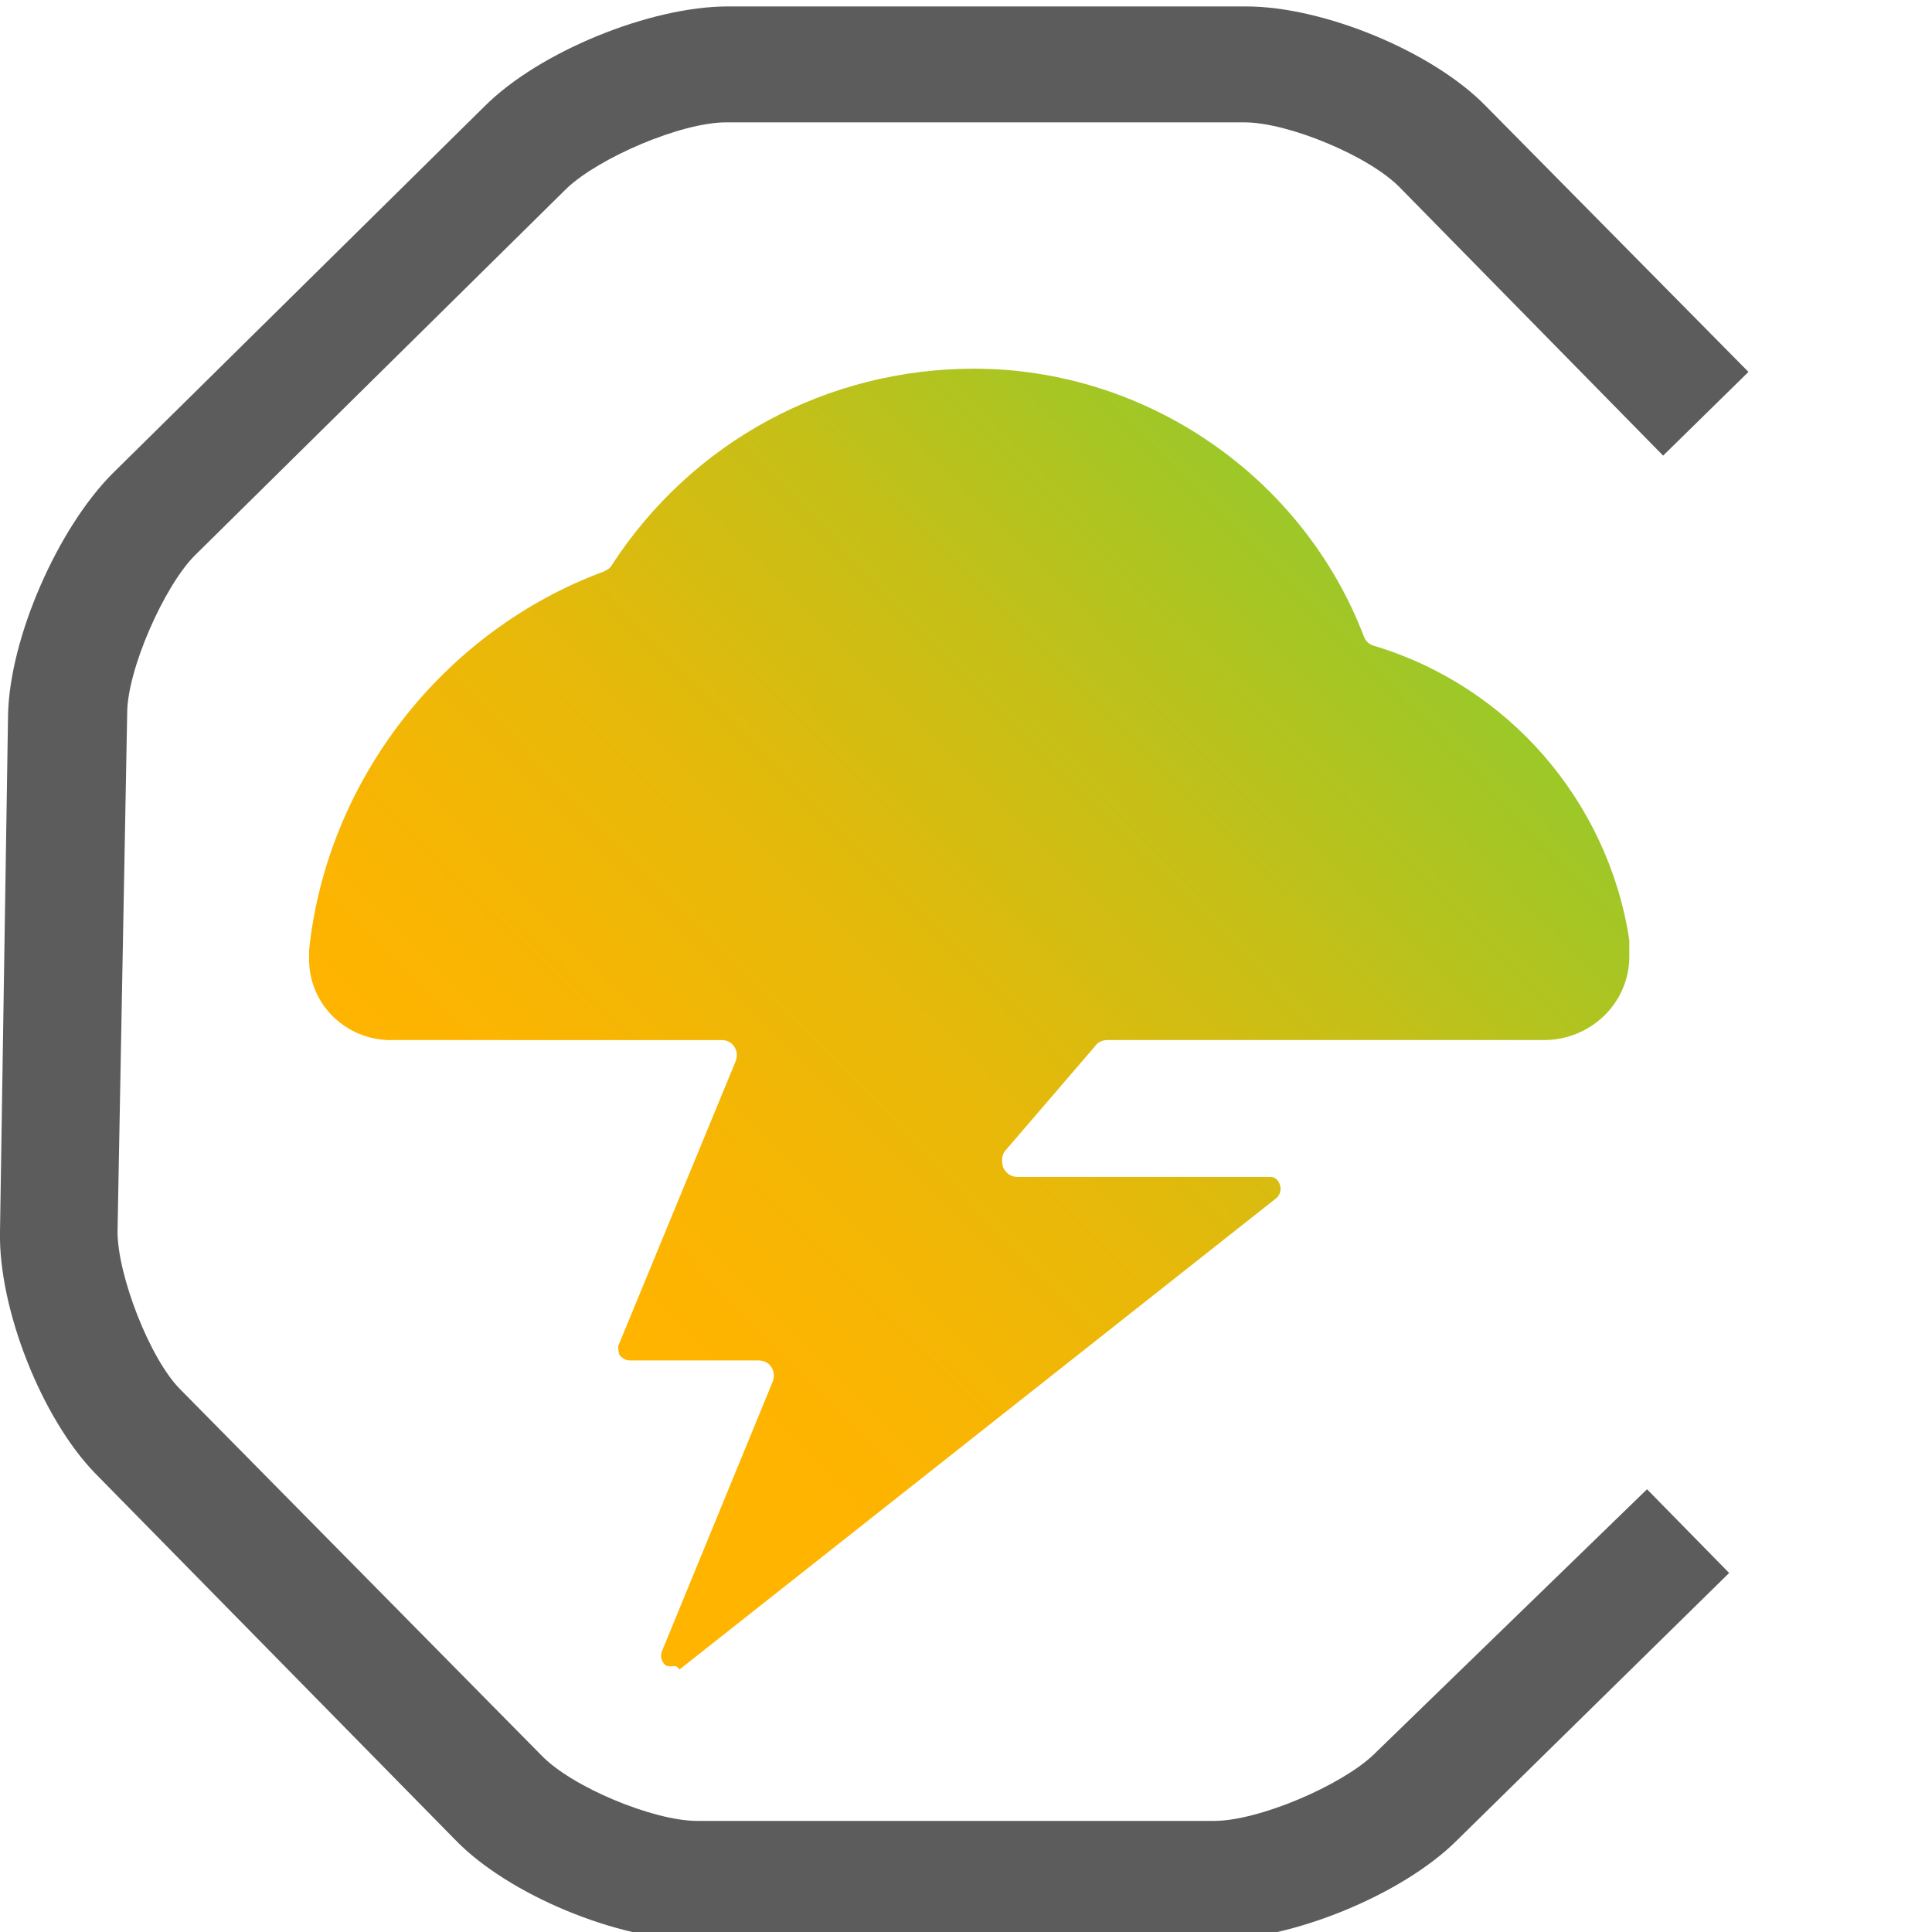
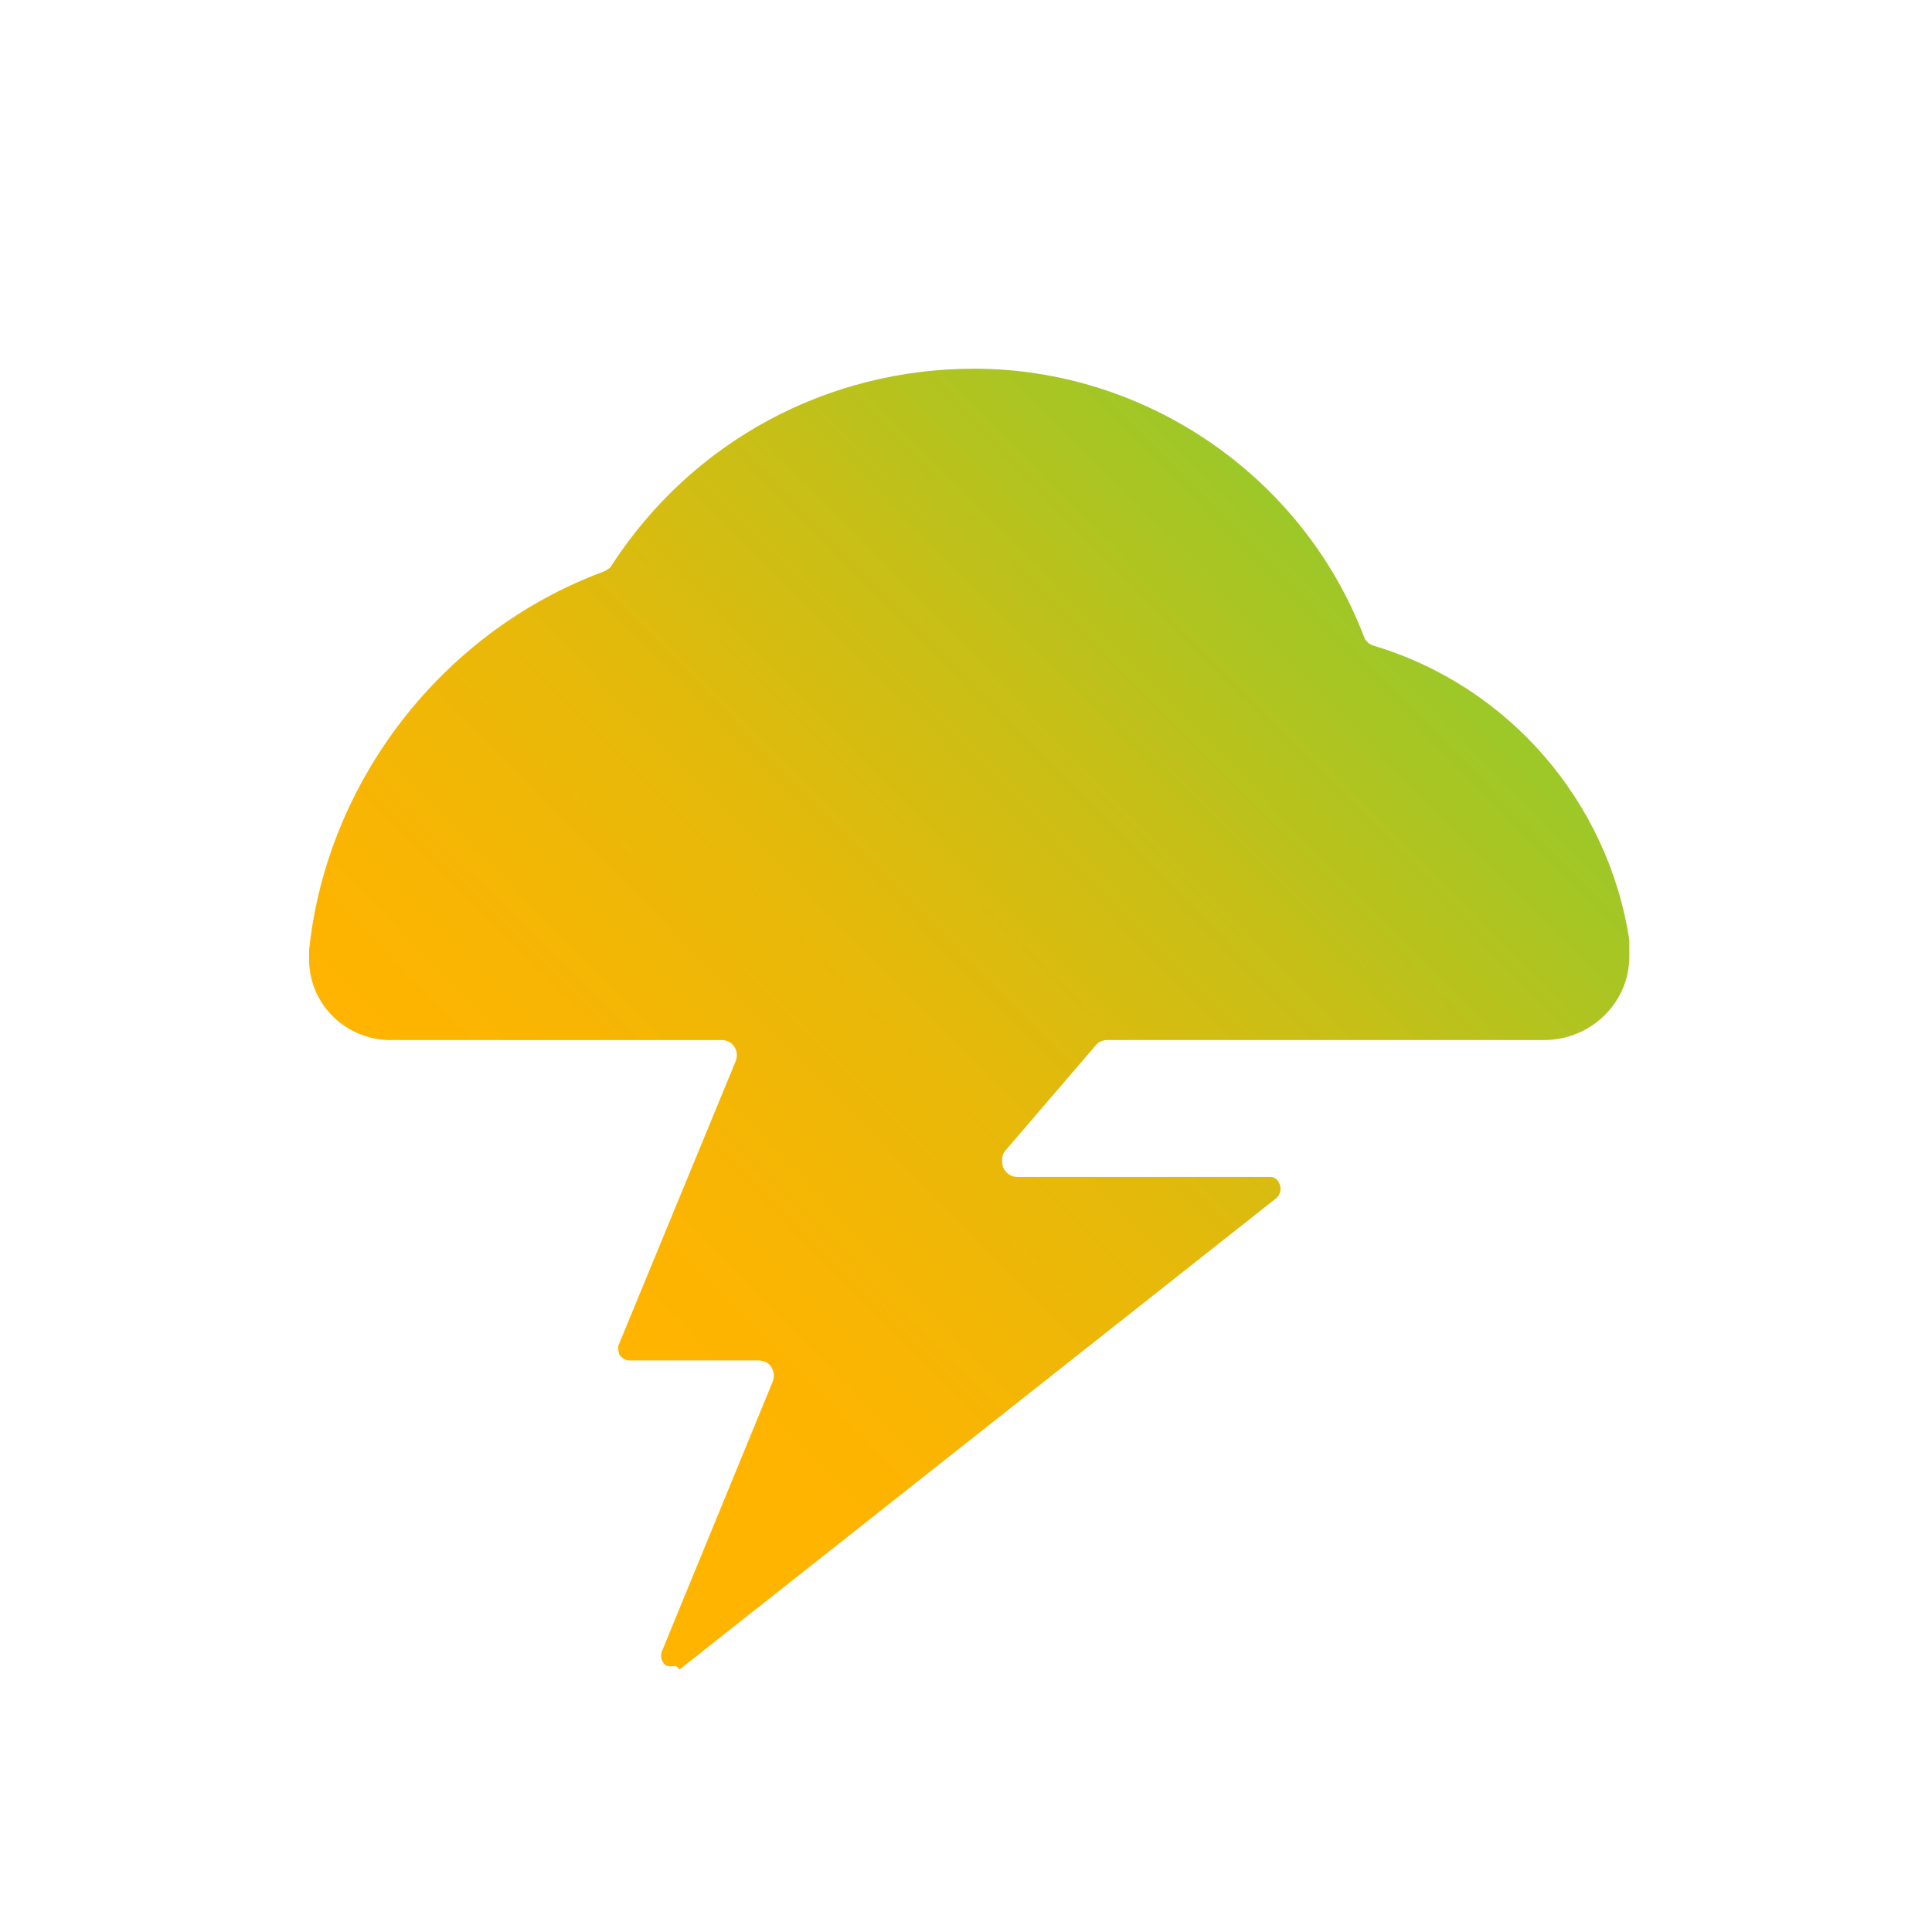
<svg xmlns="http://www.w3.org/2000/svg" version="1.1" id="レイヤー_1" x="0px" y="0px" viewBox="0 0 120 120" style="enable-background:new 0 0 120 120;" xml:space="preserve">
  <style type="text/css">
	.st0{fill:url(#SVGID_1_);}
	.st1{fill:#5C5C5C;}
</style>
  <g>
    <linearGradient id="SVGID_1_" gradientUnits="userSpaceOnUse" x1="117.318" y1="88.587" x2="172.448" y2="33.456" gradientTransform="matrix(1 0 -1.745507e-02 1 -88.962 0)">
      <stop offset="0.168" style="stop-color:#FFB400" />
      <stop offset="0.306" style="stop-color:#F8B503" />
      <stop offset="0.503" style="stop-color:#E6B90A" />
      <stop offset="0.736" style="stop-color:#C7BF17" />
      <stop offset="0.993" style="stop-color:#9CC828" />
      <stop offset="1" style="stop-color:#9BC828" />
    </linearGradient>
    <path class="st0" d="M41.7,103.5c-0.1,0-0.3,0-0.4-0.1c-0.2-0.2-0.3-0.5-0.2-0.8L48,85.8c0.1-0.3,0.1-0.6-0.1-0.9   c-0.2-0.3-0.5-0.4-0.8-0.4h-8c-0.2,0-0.4-0.1-0.6-0.3c-0.1-0.2-0.1-0.4-0.1-0.6l7.3-17.7c0.1-0.3,0.1-0.6-0.1-0.9   c-0.2-0.3-0.5-0.4-0.8-0.4H24.2c0,0,0,0-0.1,0c-2.8-0.1-5-2.4-4.9-5.2c0-0.1,0-0.2,0-0.2c0-0.1,0-0.1,0-0.2   c1.1-10.5,8.3-19.8,18.3-23.5c0.2-0.1,0.4-0.2,0.5-0.4c5-7.7,13.4-12.2,22.5-12.2c10.7,0,20.4,6.7,24.2,16.6   c0.1,0.3,0.3,0.5,0.6,0.6c8.4,2.5,14.6,9.7,15.9,18.3c0,0.1,0,0.2,0,0.3c0,0,0,0.2,0,0.3c0,0.1,0,0.1,0,0.2c0,0.1,0,0.2,0,0.2   c0,2.9-2.4,5.2-5.3,5.2H68.8c-0.3,0-0.6,0.1-0.8,0.4l-5.5,6.4c-0.3,0.3-0.3,0.7-0.2,1.1c0.2,0.4,0.5,0.6,0.9,0.6h15.7   c0.3,0,0.5,0.2,0.6,0.5c0.1,0.3,0,0.6-0.2,0.8l-37.1,29.3C42,103.4,41.9,103.5,41.7,103.5z" />
-     <path class="st1" d="M85.3,109c-2,1.9-7.1,4.1-9.9,4.1H43.3c-2.7,0-7.8-2.1-9.7-4.1L11.2,86.3c-1.9-1.9-3.9-7.1-3.9-9.8l0.6-32.2   c0-2.7,2.3-7.9,4.2-9.8l23.1-22.8c2-1.9,7.1-4.1,9.9-4.1h32.2c2.7,0,7.8,2.1,9.7,4.1l16.3,16.6l5.3-5.2L92.3,6.6   C89,3.2,82.2,0.4,77.4,0.4H45.2c-4.8,0-11.7,2.8-15.1,6.2L7,29.4c-3.4,3.4-6.4,10.2-6.5,15L0,76.5c-0.1,4.8,2.6,11.6,5.9,15   l22.4,22.8c3.3,3.4,10.1,6.2,14.9,6.2h32.2c4.8,0,11.7-2.8,15.1-6.2l16.9-16.6l-5.1-5.2L85.3,109z" />
  </g>
</svg>